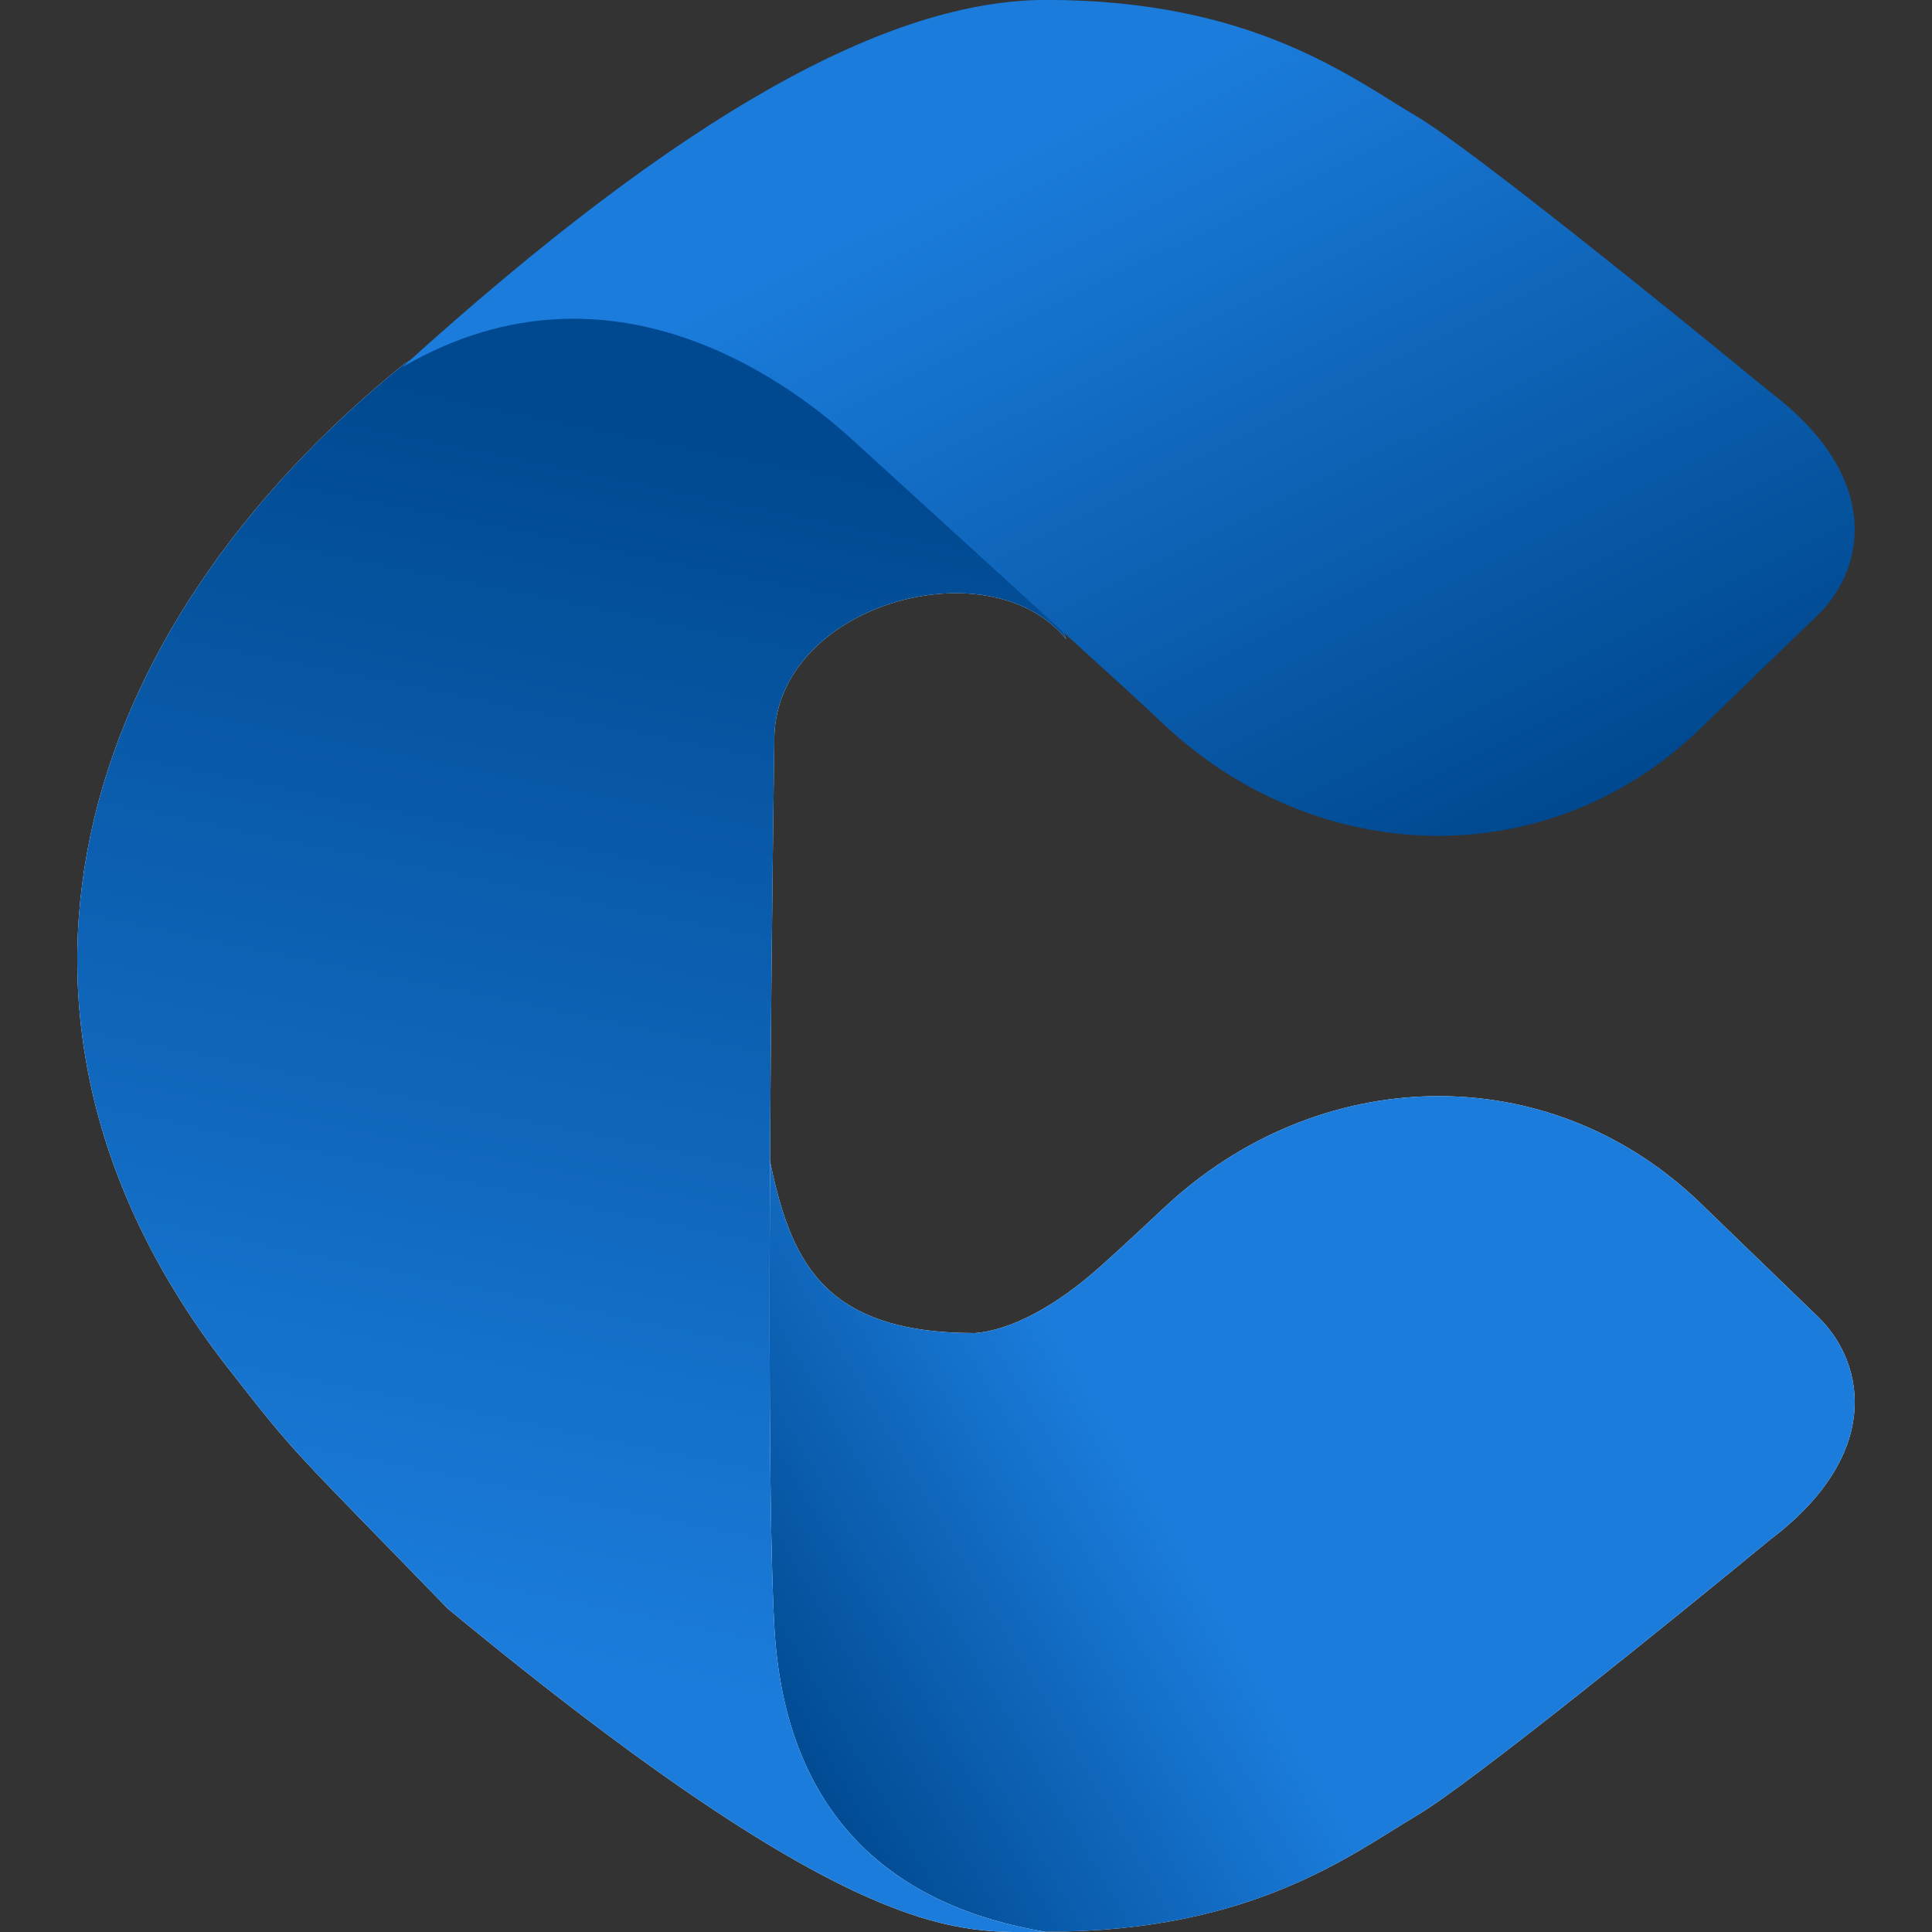
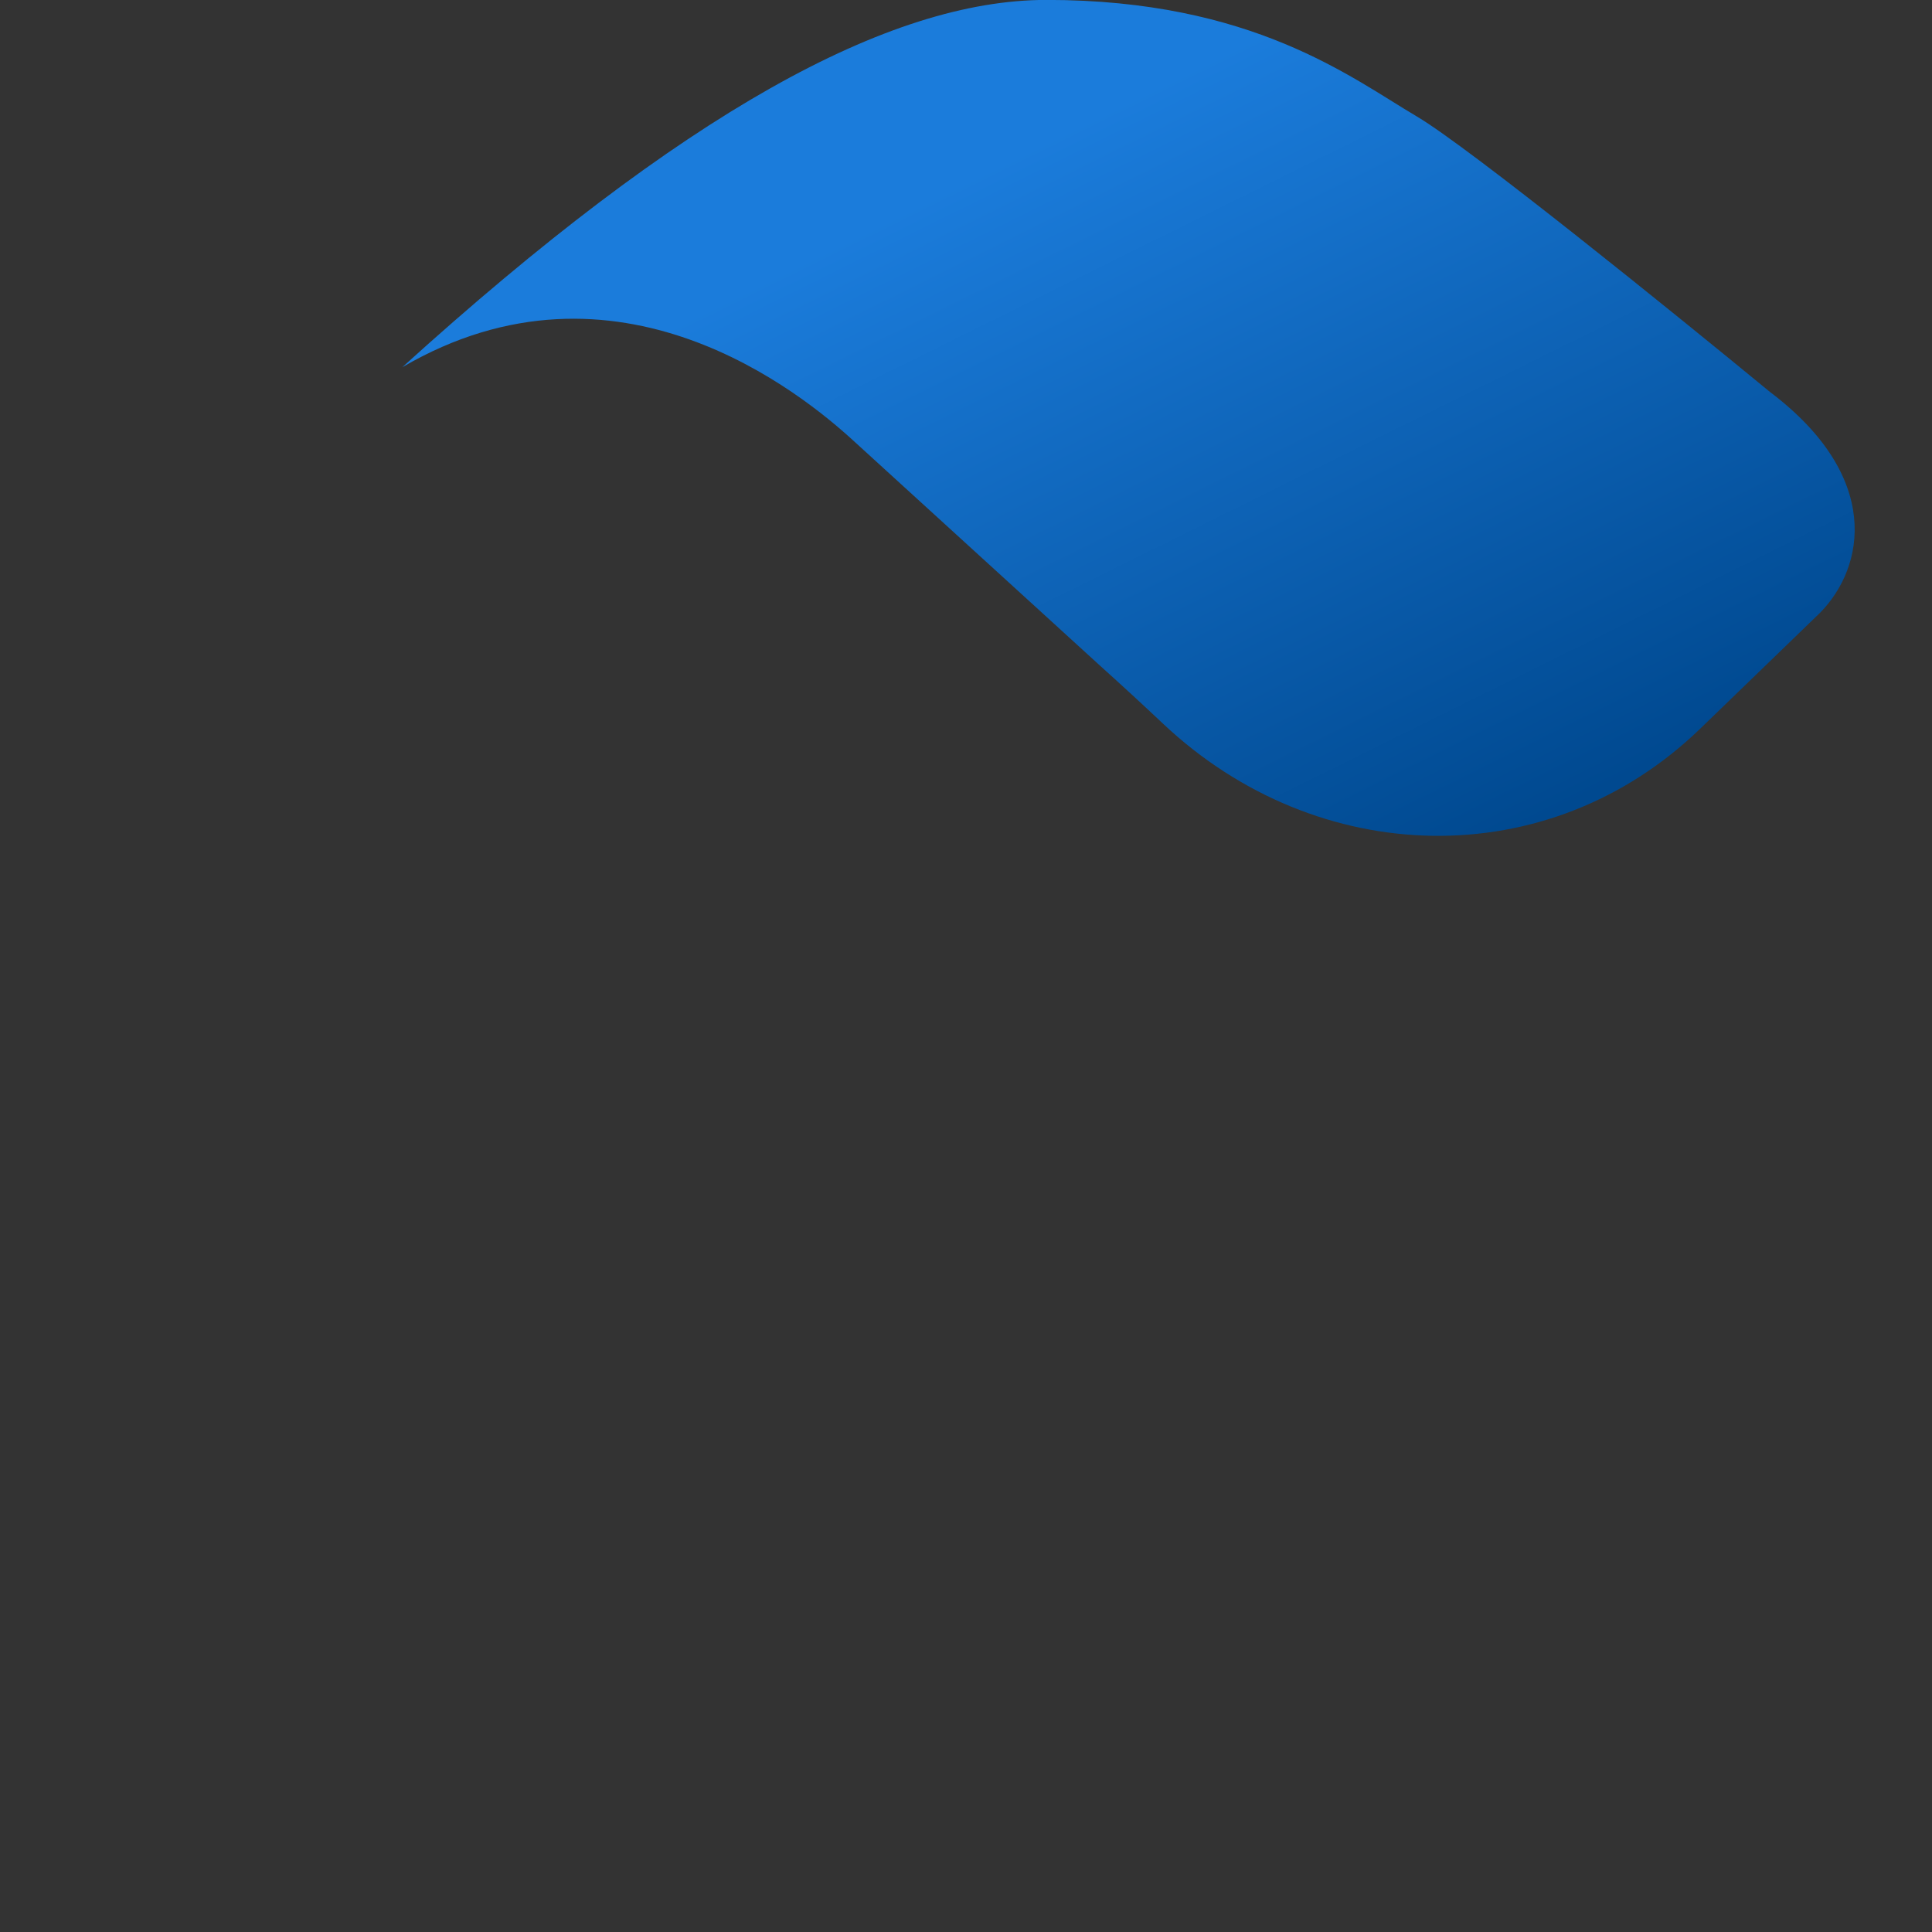
<svg xmlns="http://www.w3.org/2000/svg" width="46" height="46" viewBox="0 0 46 46" fill="none">
  <rect x="0" y="0" width="46" height="46" fill="#333333" stroke="none" />
  <g clip-path="url(#clip0_2347_130764)">
-     <path d="M43.339 31.404L40.486 28.646C36.864 25.146 31.368 25.314 27.703 28.769C27.224 29.22 26.726 29.68 26.212 30.143C25.174 31.076 24.084 31.677 23.206 31.74C19.501 31.74 18.801 29.924 18.307 27.528C18.307 27.528 18.254 36.928 18.389 40.034C18.524 43.139 21.189 45.993 24.936 45.993C29.835 45.993 32.182 44.143 33.746 43.218C34.998 42.478 39.867 38.537 42.145 36.659C44.813 34.641 44.41 32.497 43.339 31.404Z" fill="url(#paint0_linear_2347_130764)" />
-     <path d="M43.339 31.404L40.486 28.646C36.864 25.146 31.368 25.314 27.703 28.769C27.224 29.22 26.726 29.68 26.212 30.143C25.174 31.076 24.084 31.677 23.206 31.74C19.501 31.74 18.801 29.924 18.307 27.528C18.307 27.528 18.254 36.928 18.389 40.034C18.524 43.139 21.189 45.993 24.936 45.993C29.835 45.993 32.182 44.143 33.746 43.218C34.998 42.478 39.867 38.537 42.145 36.659C44.813 34.641 44.41 32.497 43.339 31.404Z" fill="url(#paint1_linear_2347_130764)" />
-     <path d="M18.436 17.699C18.353 14.419 23.536 12.948 25.387 15.218C23.536 10.131 15.556 4.917 9.632 8.659C1.775 15.008 -1.052 24.26 5.437 32.583C7.108 34.727 6.909 34.433 10.661 38.301C20.534 46.458 22.918 45.996 24.893 45.996C21.356 45.407 18.687 43.324 18.436 38.722C18.184 34.119 18.436 17.699 18.436 17.699Z" fill="url(#paint2_linear_2347_130764)" />
-     <path d="M18.436 17.699C18.353 14.419 23.536 12.948 25.387 15.218C23.536 10.131 15.556 4.917 9.632 8.659C1.775 15.008 -1.052 24.26 5.437 32.583C7.108 34.727 6.909 34.433 10.661 38.301C20.534 46.458 22.918 45.996 24.893 45.996C21.356 45.407 18.687 43.324 18.436 38.722C18.184 34.119 18.436 17.699 18.436 17.699Z" fill="url(#paint3_linear_2347_130764)" />
    <path d="M43.338 14.587L40.482 17.349C36.862 20.85 31.364 20.688 27.697 17.236C27.214 16.78 26.71 16.316 26.191 15.849L20.337 10.509C19.101 9.374 14.69 5.758 9.579 8.743C16.257 2.689 21.162 -0.002 24.913 -0.002C29.818 -0.002 32.167 1.848 33.734 2.773C34.987 3.513 39.861 7.454 42.142 9.332C44.813 11.35 44.409 13.494 43.338 14.587Z" fill="url(#paint4_linear_2347_130764)" />
  </g>
  <defs>
    <linearGradient id="paint0_linear_2347_130764" x1="18.719" y1="40.034" x2="25.529" y2="32.313" gradientUnits="userSpaceOnUse">
      <stop stop-color="#E2E8F0" />
      <stop offset="1" stop-color="white" />
    </linearGradient>
    <linearGradient id="paint1_linear_2347_130764" x1="28.928" y1="38.271" x2="19.593" y2="43.739" gradientUnits="userSpaceOnUse">
      <stop stop-color="#1B7CDB" />
      <stop offset="1" stop-color="#004990" />
    </linearGradient>
    <linearGradient id="paint2_linear_2347_130764" x1="17.73" y1="9.065" x2="9.85" y2="24.391" gradientUnits="userSpaceOnUse">
      <stop stop-color="#E2E8F0" />
      <stop offset="1" stop-color="white" />
    </linearGradient>
    <linearGradient id="paint3_linear_2347_130764" x1="11.144" y1="39.029" x2="16.953" y2="10.451" gradientUnits="userSpaceOnUse">
      <stop stop-color="#1B7CDB" />
      <stop offset="1" stop-color="#004990" />
    </linearGradient>
    <linearGradient id="paint4_linear_2347_130764" x1="23.242" y1="4.15" x2="32.004" y2="21.837" gradientUnits="userSpaceOnUse">
      <stop stop-color="#1B7CDB" />
      <stop offset="1" stop-color="#004990" />
    </linearGradient>
    <clipPath id="clip0_2347_130764">
      <rect width="46" height="46" fill="white" />
    </clipPath>
  </defs>
</svg>